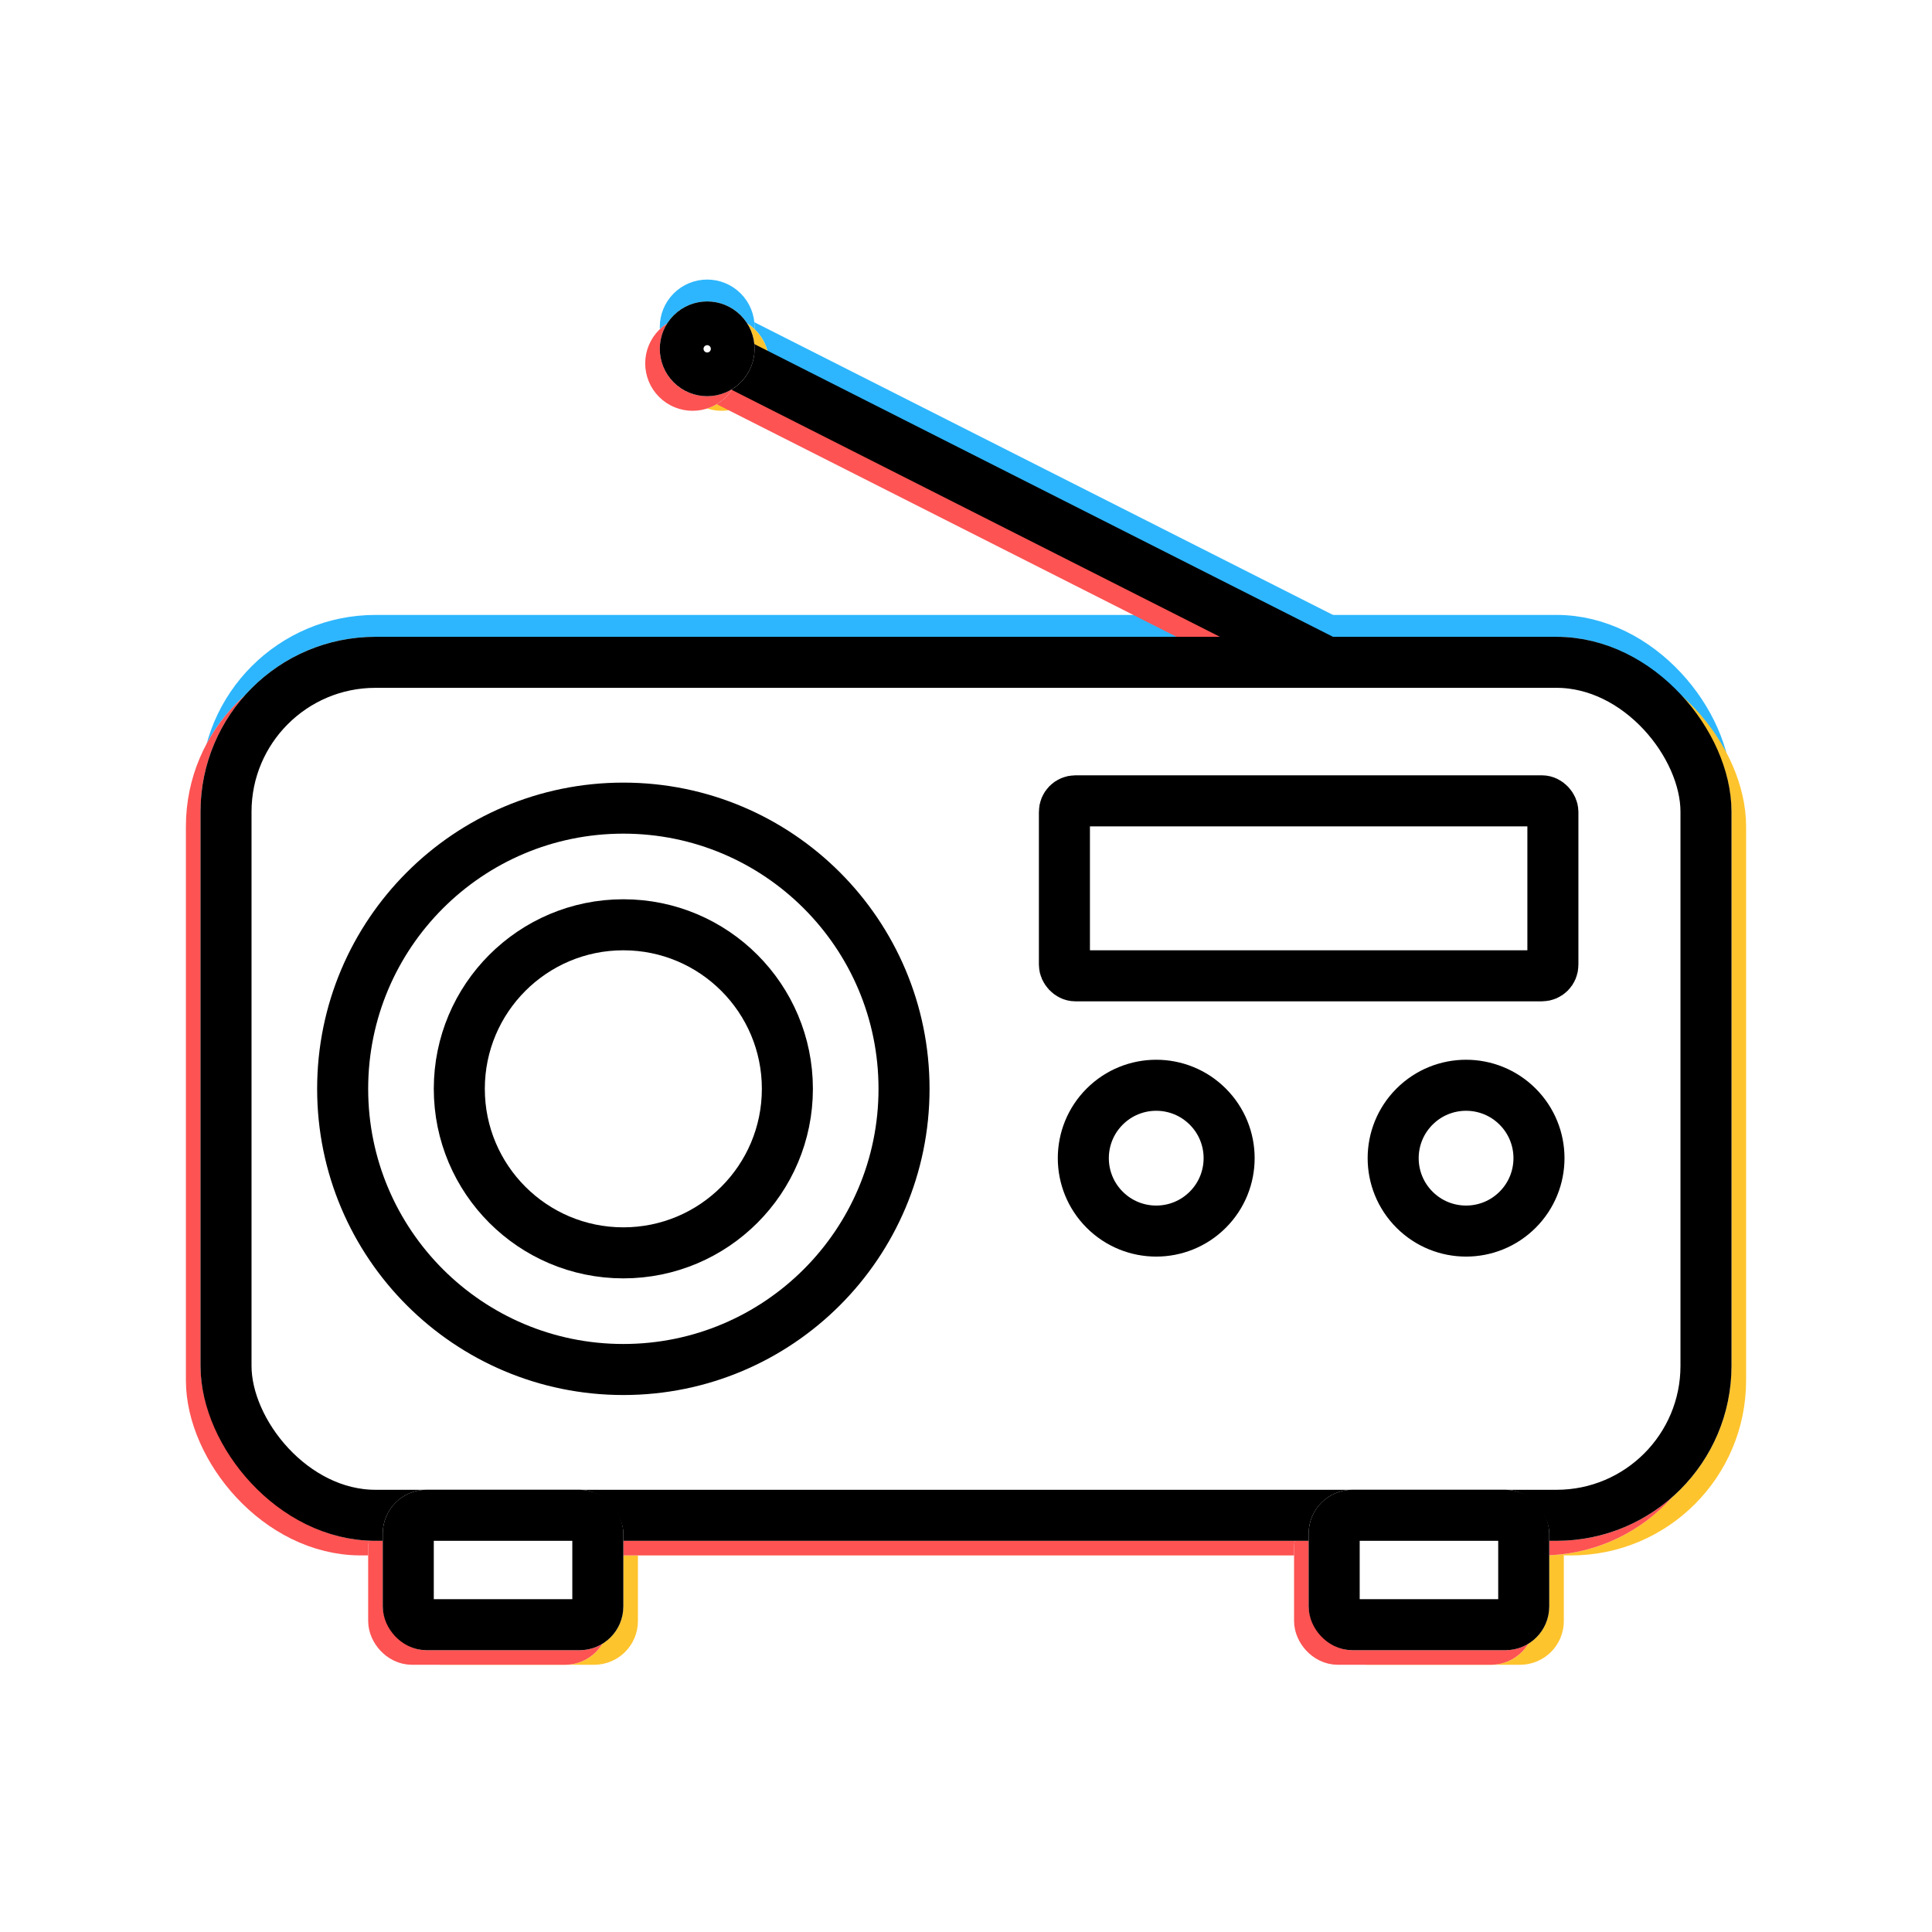
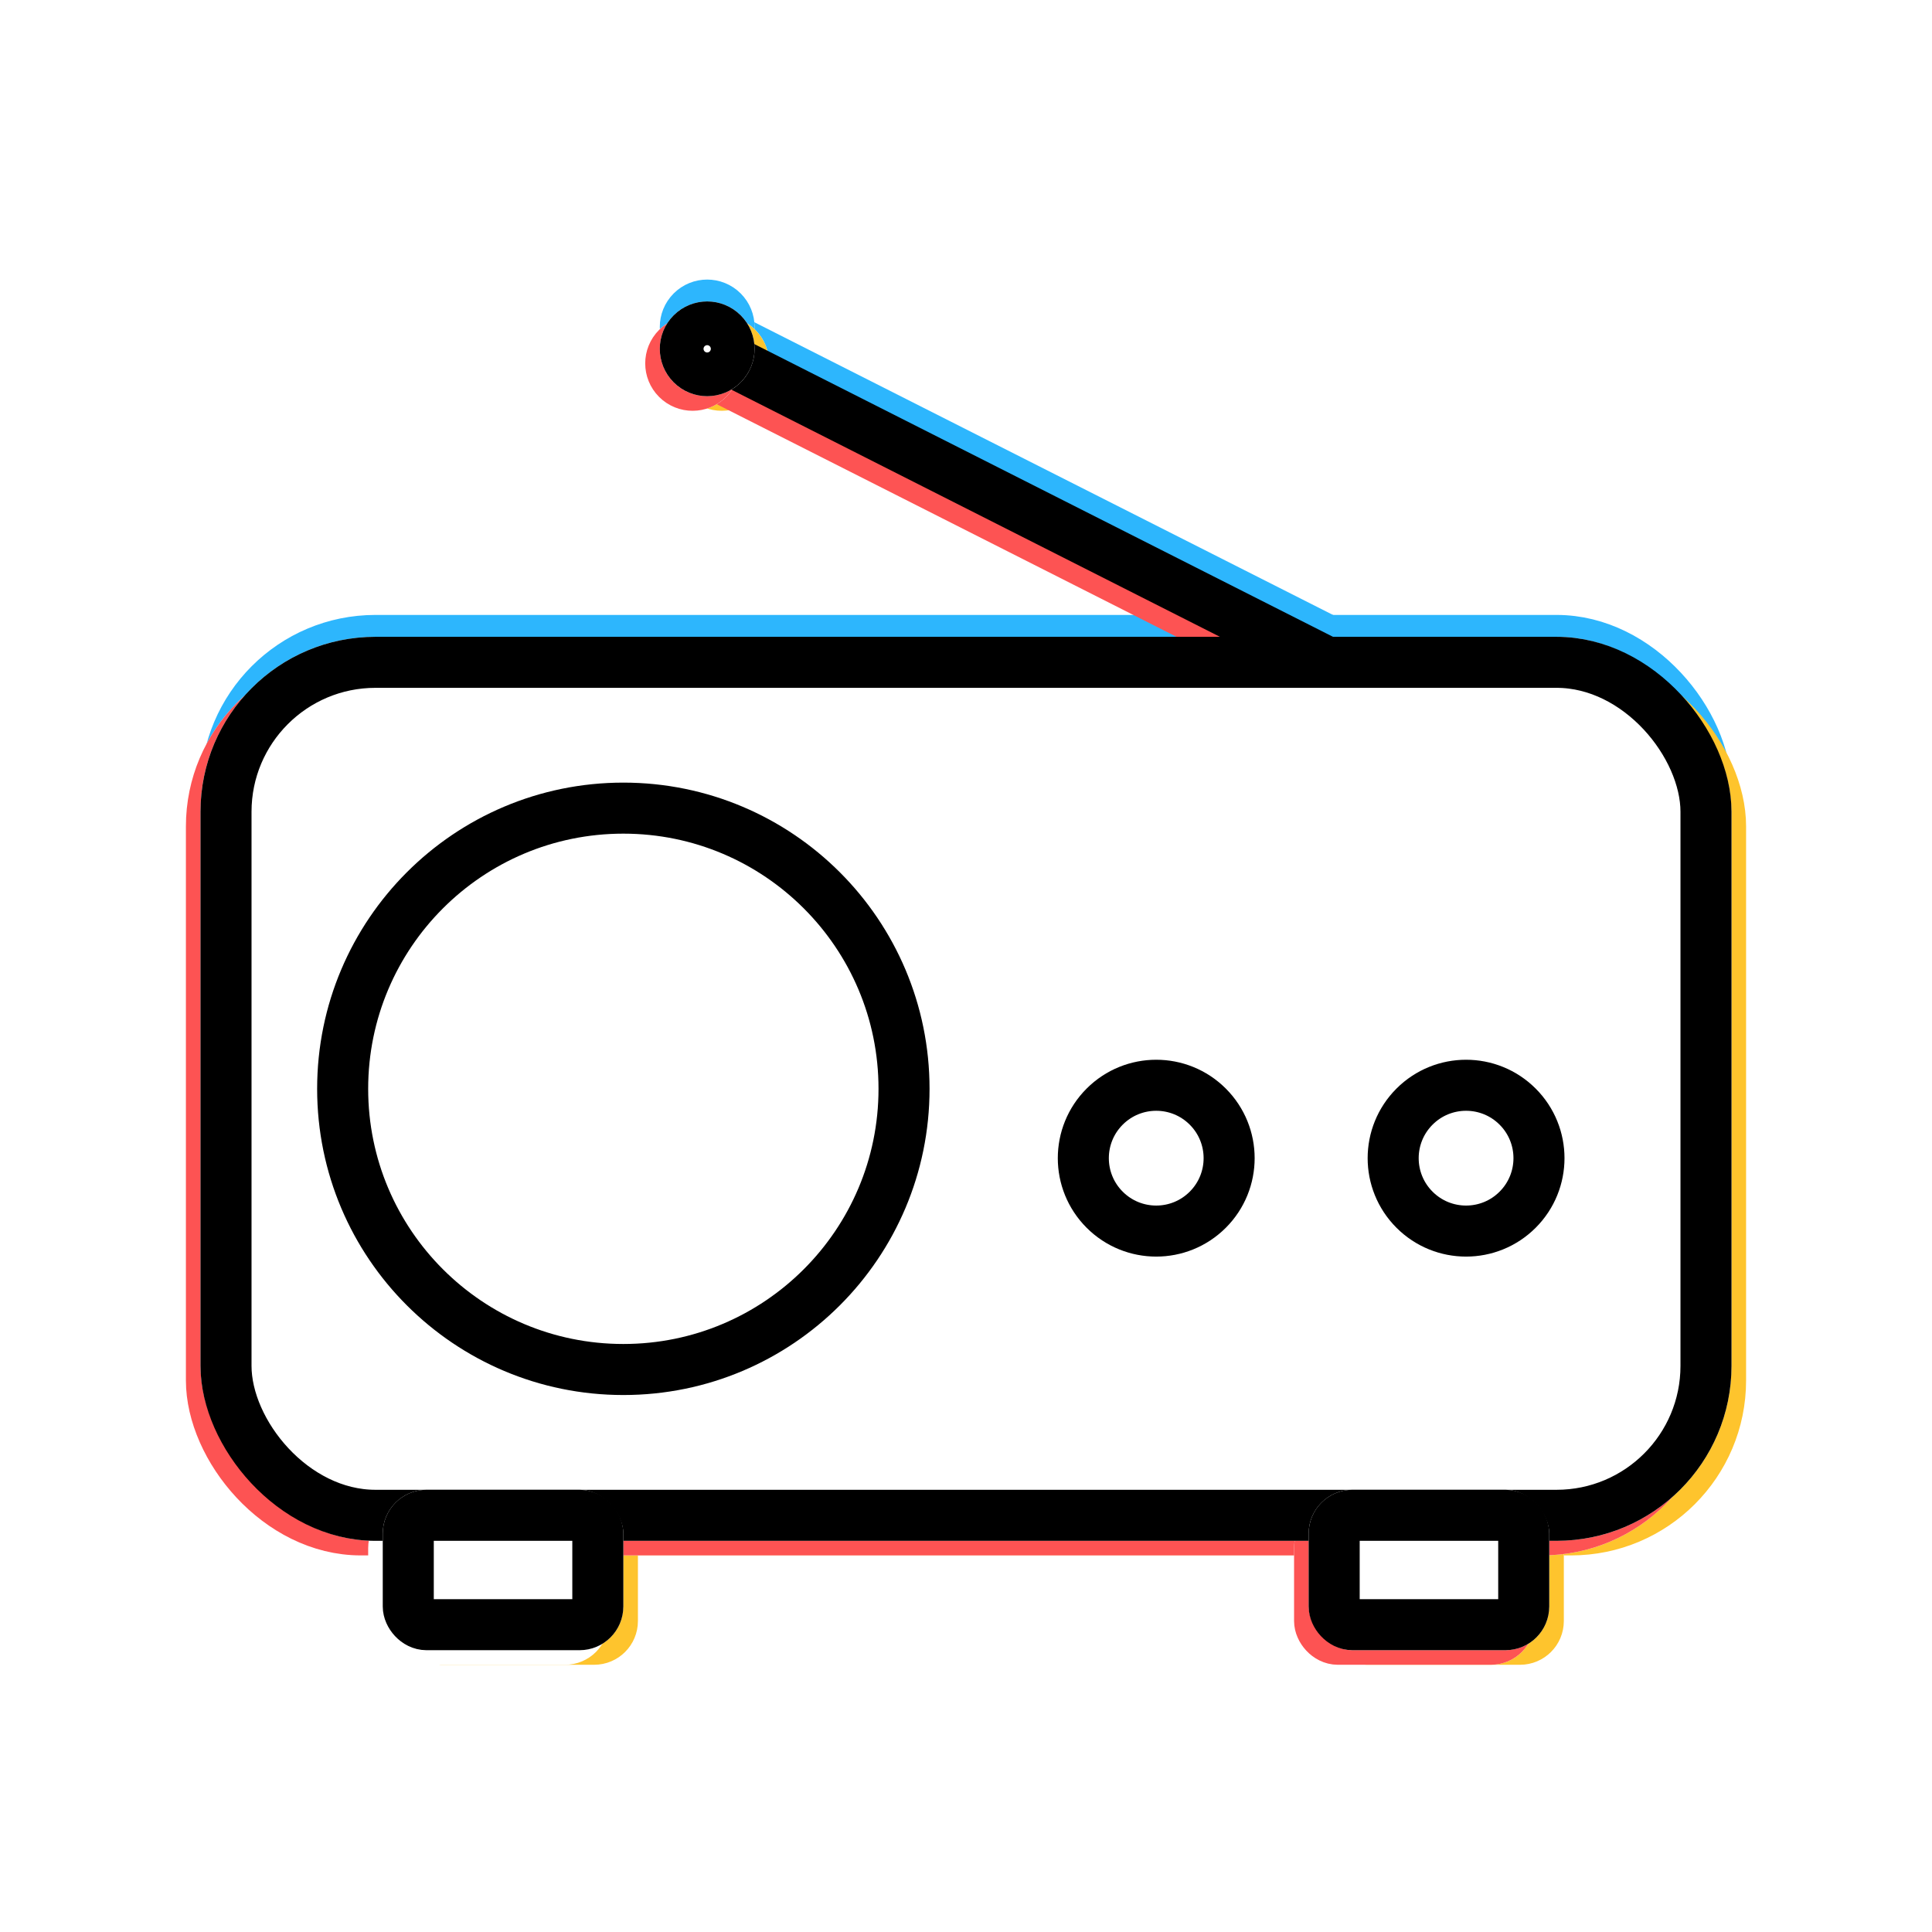
<svg xmlns="http://www.w3.org/2000/svg" width="265" height="265" viewBox="0 0 265 265">
  <rect x="0" y="0" width="265" height="265" fill="#333333" stroke="none" />
  <defs>
    <clipPath id="clip-media-planning-ppc">
      <rect width="265" height="265" />
    </clipPath>
  </defs>
  <g id="media-planning-ppc" clip-path="url(#clip-media-planning-ppc)">
    <rect width="265" height="265" fill="#fff" />
    <g id="blu" transform="translate(-0.5 13.346)" style="mix-blend-mode: multiply;isolation: isolate">
      <g id="Rettangolo_69" data-name="Rettangolo 69" transform="translate(28 71)" fill="#fff" stroke="#2db6fd" stroke-width="7">
        <rect width="210" height="124" rx="24" stroke="none" />
        <rect x="3.5" y="3.5" width="203" height="117" rx="20.5" fill="none" />
      </g>
      <line id="Linea_23" data-name="Linea 23" x1="85" y1="43" transform="translate(97.5 31.5)" fill="none" stroke="#2db6fd" stroke-width="7" />
      <g id="Ellisse_38" data-name="Ellisse 38" transform="translate(97.5 22.308) rotate(45)" fill="#fff" stroke="#2db6fd" stroke-width="7">
        <circle cx="6.5" cy="6.5" r="6.5" stroke="none" />
        <circle cx="6.5" cy="6.5" r="3" fill="none" />
      </g>
      <g id="Ellisse_10" data-name="Ellisse 10" transform="translate(159.092 123.421) rotate(45)" fill="#fff" stroke="#2db6fd" stroke-width="7">
        <circle cx="13.5" cy="13.5" r="13.5" stroke="none" />
        <circle cx="13.5" cy="13.5" r="10" fill="none" />
      </g>
      <g id="Ellisse_39" data-name="Ellisse 39" transform="translate(201.592 123.421) rotate(45)" fill="#fff" stroke="#2db6fd" stroke-width="7">
        <circle cx="13.5" cy="13.5" r="13.5" stroke="none" />
        <circle cx="13.5" cy="13.5" r="10" fill="none" />
      </g>
      <g id="Rettangolo_70" data-name="Rettangolo 70" transform="translate(143 90)" fill="#fff" stroke="#2db6fd" stroke-width="7">
        <rect width="74" height="31" rx="5" stroke="none" />
        <rect x="3.5" y="3.5" width="67" height="24" rx="1.5" fill="none" />
      </g>
      <g id="Ellisse_40" data-name="Ellisse 40" transform="translate(60 107)" fill="none" stroke="#2db6fd" stroke-width="7">
        <circle cx="26" cy="26" r="26" stroke="none" />
        <circle cx="26" cy="26" r="22.5" fill="none" />
      </g>
      <g id="Ellisse_41" data-name="Ellisse 41" transform="translate(44 91)" fill="none" stroke="#2db6fd" stroke-width="7">
        <circle cx="42" cy="42" r="42" stroke="none" />
        <circle cx="42" cy="42" r="38.5" fill="none" />
      </g>
      <g id="Rettangolo_71" data-name="Rettangolo 71" transform="translate(53 188)" fill="#fff" stroke="#2db6fd" stroke-width="7">
        <rect width="33" height="22" rx="6" stroke="none" />
        <rect x="3.5" y="3.5" width="26" height="15" rx="2.5" fill="none" />
      </g>
      <g id="Rettangolo_72" data-name="Rettangolo 72" transform="translate(180 188)" fill="#fff" stroke="#2db6fd" stroke-width="7">
-         <rect width="33" height="22" rx="6" stroke="none" />
        <rect x="3.5" y="3.5" width="26" height="15" rx="2.5" fill="none" />
      </g>
    </g>
    <g id="blu-2" data-name="blu" transform="translate(1.5 18.346)" style="mix-blend-mode: multiply;isolation: isolate">
      <g id="Rettangolo_69-2" data-name="Rettangolo 69" transform="translate(28 71)" fill="#fff" stroke="#fec42d" stroke-width="7">
        <rect width="210" height="124" rx="24" stroke="none" />
        <rect x="3.5" y="3.5" width="203" height="117" rx="20.5" fill="none" />
      </g>
      <line id="Linea_23-2" data-name="Linea 23" x1="85" y1="43" transform="translate(97.5 31.5)" fill="none" stroke="#fec42d" stroke-width="7" />
      <g id="Ellisse_38-2" data-name="Ellisse 38" transform="translate(97.5 22.308) rotate(45)" fill="#fff" stroke="#fec42d" stroke-width="7">
        <circle cx="6.5" cy="6.5" r="6.5" stroke="none" />
        <circle cx="6.5" cy="6.5" r="3" fill="none" />
      </g>
      <g id="Ellisse_10-2" data-name="Ellisse 10" transform="translate(159.092 123.421) rotate(45)" fill="#fff" stroke="#fec42d" stroke-width="7">
        <circle cx="13.5" cy="13.5" r="13.5" stroke="none" />
        <circle cx="13.5" cy="13.5" r="10" fill="none" />
      </g>
      <g id="Ellisse_39-2" data-name="Ellisse 39" transform="translate(201.592 123.421) rotate(45)" fill="#fff" stroke="#fec42d" stroke-width="7">
-         <circle cx="13.5" cy="13.5" r="13.5" stroke="none" />
        <circle cx="13.5" cy="13.5" r="10" fill="none" />
      </g>
      <g id="Rettangolo_70-2" data-name="Rettangolo 70" transform="translate(143 90)" fill="#fff" stroke="#fec42d" stroke-width="7">
        <rect width="74" height="31" rx="5" stroke="none" />
        <rect x="3.5" y="3.5" width="67" height="24" rx="1.5" fill="none" />
      </g>
      <g id="Ellisse_40-2" data-name="Ellisse 40" transform="translate(60 107)" fill="none" stroke="#fec42d" stroke-width="7">
        <circle cx="26" cy="26" r="26" stroke="none" />
        <circle cx="26" cy="26" r="22.5" fill="none" />
      </g>
      <g id="Ellisse_41-2" data-name="Ellisse 41" transform="translate(44 91)" fill="none" stroke="#fec42d" stroke-width="7">
        <circle cx="42" cy="42" r="42" stroke="none" />
        <circle cx="42" cy="42" r="38.5" fill="none" />
      </g>
      <g id="Rettangolo_71-2" data-name="Rettangolo 71" transform="translate(53 188)" fill="#fff" stroke="#fec42d" stroke-width="7">
        <rect width="33" height="22" rx="6" stroke="none" />
        <rect x="3.5" y="3.5" width="26" height="15" rx="2.5" fill="none" />
      </g>
      <g id="Rettangolo_72-2" data-name="Rettangolo 72" transform="translate(180 188)" fill="#fff" stroke="#fec42d" stroke-width="7">
        <rect width="33" height="22" rx="6" stroke="none" />
        <rect x="3.5" y="3.5" width="26" height="15" rx="2.5" fill="none" />
      </g>
    </g>
    <g id="blu-3" data-name="blu" transform="translate(-2.5 18.346)" style="mix-blend-mode: multiply;isolation: isolate">
      <g id="Rettangolo_69-3" data-name="Rettangolo 69" transform="translate(28 71)" fill="#fff" stroke="#fd5353" stroke-width="7">
        <rect width="210" height="124" rx="24" stroke="none" />
        <rect x="3.5" y="3.5" width="203" height="117" rx="20.5" fill="none" />
      </g>
      <line id="Linea_23-3" data-name="Linea 23" x1="85" y1="43" transform="translate(97.5 31.5)" fill="none" stroke="#fd5353" stroke-width="7" />
      <g id="Ellisse_38-3" data-name="Ellisse 38" transform="translate(97.5 22.308) rotate(45)" fill="#fff" stroke="#fd5353" stroke-width="7">
        <circle cx="6.5" cy="6.5" r="6.5" stroke="none" />
        <circle cx="6.5" cy="6.5" r="3" fill="none" />
      </g>
      <g id="Ellisse_10-3" data-name="Ellisse 10" transform="translate(159.092 123.421) rotate(45)" fill="#fff" stroke="#fd5353" stroke-width="7">
        <circle cx="13.5" cy="13.5" r="13.5" stroke="none" />
        <circle cx="13.5" cy="13.5" r="10" fill="none" />
      </g>
      <g id="Ellisse_39-3" data-name="Ellisse 39" transform="translate(201.592 123.421) rotate(45)" fill="#fff" stroke="#fd5353" stroke-width="7">
        <circle cx="13.5" cy="13.5" r="13.5" stroke="none" />
        <circle cx="13.5" cy="13.5" r="10" fill="none" />
      </g>
      <g id="Rettangolo_70-3" data-name="Rettangolo 70" transform="translate(143 90)" fill="#fff" stroke="#fd5353" stroke-width="7">
        <rect width="74" height="31" rx="5" stroke="none" />
        <rect x="3.5" y="3.5" width="67" height="24" rx="1.5" fill="none" />
      </g>
      <g id="Ellisse_40-3" data-name="Ellisse 40" transform="translate(60 107)" fill="none" stroke="#fd5353" stroke-width="7">
        <circle cx="26" cy="26" r="26" stroke="none" />
        <circle cx="26" cy="26" r="22.5" fill="none" />
      </g>
      <g id="Ellisse_41-3" data-name="Ellisse 41" transform="translate(44 91)" fill="none" stroke="#fd5353" stroke-width="7">
        <circle cx="42" cy="42" r="42" stroke="none" />
        <circle cx="42" cy="42" r="38.5" fill="none" />
      </g>
      <g id="Rettangolo_71-3" data-name="Rettangolo 71" transform="translate(53 188)" fill="#fff" stroke="#fd5353" stroke-width="7">
        <rect width="33" height="22" rx="6" stroke="none" />
-         <rect x="3.5" y="3.5" width="26" height="15" rx="2.5" fill="none" />
      </g>
      <g id="Rettangolo_72-3" data-name="Rettangolo 72" transform="translate(180 188)" fill="#fff" stroke="#fd5353" stroke-width="7">
        <rect width="33" height="22" rx="6" stroke="none" />
        <rect x="3.5" y="3.5" width="26" height="15" rx="2.5" fill="none" />
      </g>
    </g>
    <g id="nero" transform="translate(-0.5 16.346)">
      <g id="Rettangolo_69-4" data-name="Rettangolo 69" transform="translate(28 71)" fill="#fff" stroke="#000" stroke-width="7">
        <rect width="210" height="124" rx="24" stroke="none" />
        <rect x="3.5" y="3.5" width="203" height="117" rx="20.5" fill="none" />
      </g>
      <line id="Linea_23-4" data-name="Linea 23" x1="85" y1="43" transform="translate(97.5 31.5)" fill="none" stroke="#000" stroke-width="7" />
      <g id="Ellisse_38-4" data-name="Ellisse 38" transform="translate(97.5 22.308) rotate(45)" fill="#fff" stroke="#000" stroke-width="7">
        <circle cx="6.5" cy="6.5" r="6.5" stroke="none" />
        <circle cx="6.5" cy="6.5" r="3" fill="none" />
      </g>
      <g id="Ellisse_10-4" data-name="Ellisse 10" transform="translate(159.092 123.421) rotate(45)" fill="#fff" stroke="#000" stroke-width="7">
        <circle cx="13.5" cy="13.5" r="13.5" stroke="none" />
        <circle cx="13.5" cy="13.5" r="10" fill="none" />
      </g>
      <g id="Ellisse_39-4" data-name="Ellisse 39" transform="translate(201.592 123.421) rotate(45)" fill="#fff" stroke="#000" stroke-width="7">
        <circle cx="13.5" cy="13.5" r="13.5" stroke="none" />
        <circle cx="13.5" cy="13.5" r="10" fill="none" />
      </g>
      <g id="Rettangolo_70-4" data-name="Rettangolo 70" transform="translate(143 90)" fill="#fff" stroke="#000" stroke-width="7">
        <rect width="74" height="31" rx="5" stroke="none" />
-         <rect x="3.5" y="3.5" width="67" height="24" rx="1.5" fill="none" />
      </g>
      <g id="Ellisse_40-4" data-name="Ellisse 40" transform="translate(60 107)" fill="none" stroke="#000" stroke-width="7">
        <circle cx="26" cy="26" r="26" stroke="none" />
-         <circle cx="26" cy="26" r="22.5" fill="none" />
      </g>
      <g id="Ellisse_41-4" data-name="Ellisse 41" transform="translate(44 91)" fill="none" stroke="#000" stroke-width="7">
        <circle cx="42" cy="42" r="42" stroke="none" />
        <circle cx="42" cy="42" r="38.5" fill="none" />
      </g>
      <g id="Rettangolo_71-4" data-name="Rettangolo 71" transform="translate(53 188)" fill="#fff" stroke="#000" stroke-width="7">
        <rect width="33" height="22" rx="6" stroke="none" />
        <rect x="3.5" y="3.5" width="26" height="15" rx="2.5" fill="none" />
      </g>
      <g id="Rettangolo_72-4" data-name="Rettangolo 72" transform="translate(180 188)" fill="#fff" stroke="#000" stroke-width="7">
        <rect width="33" height="22" rx="6" stroke="none" />
        <rect x="3.5" y="3.5" width="26" height="15" rx="2.5" fill="none" />
      </g>
    </g>
  </g>
</svg>